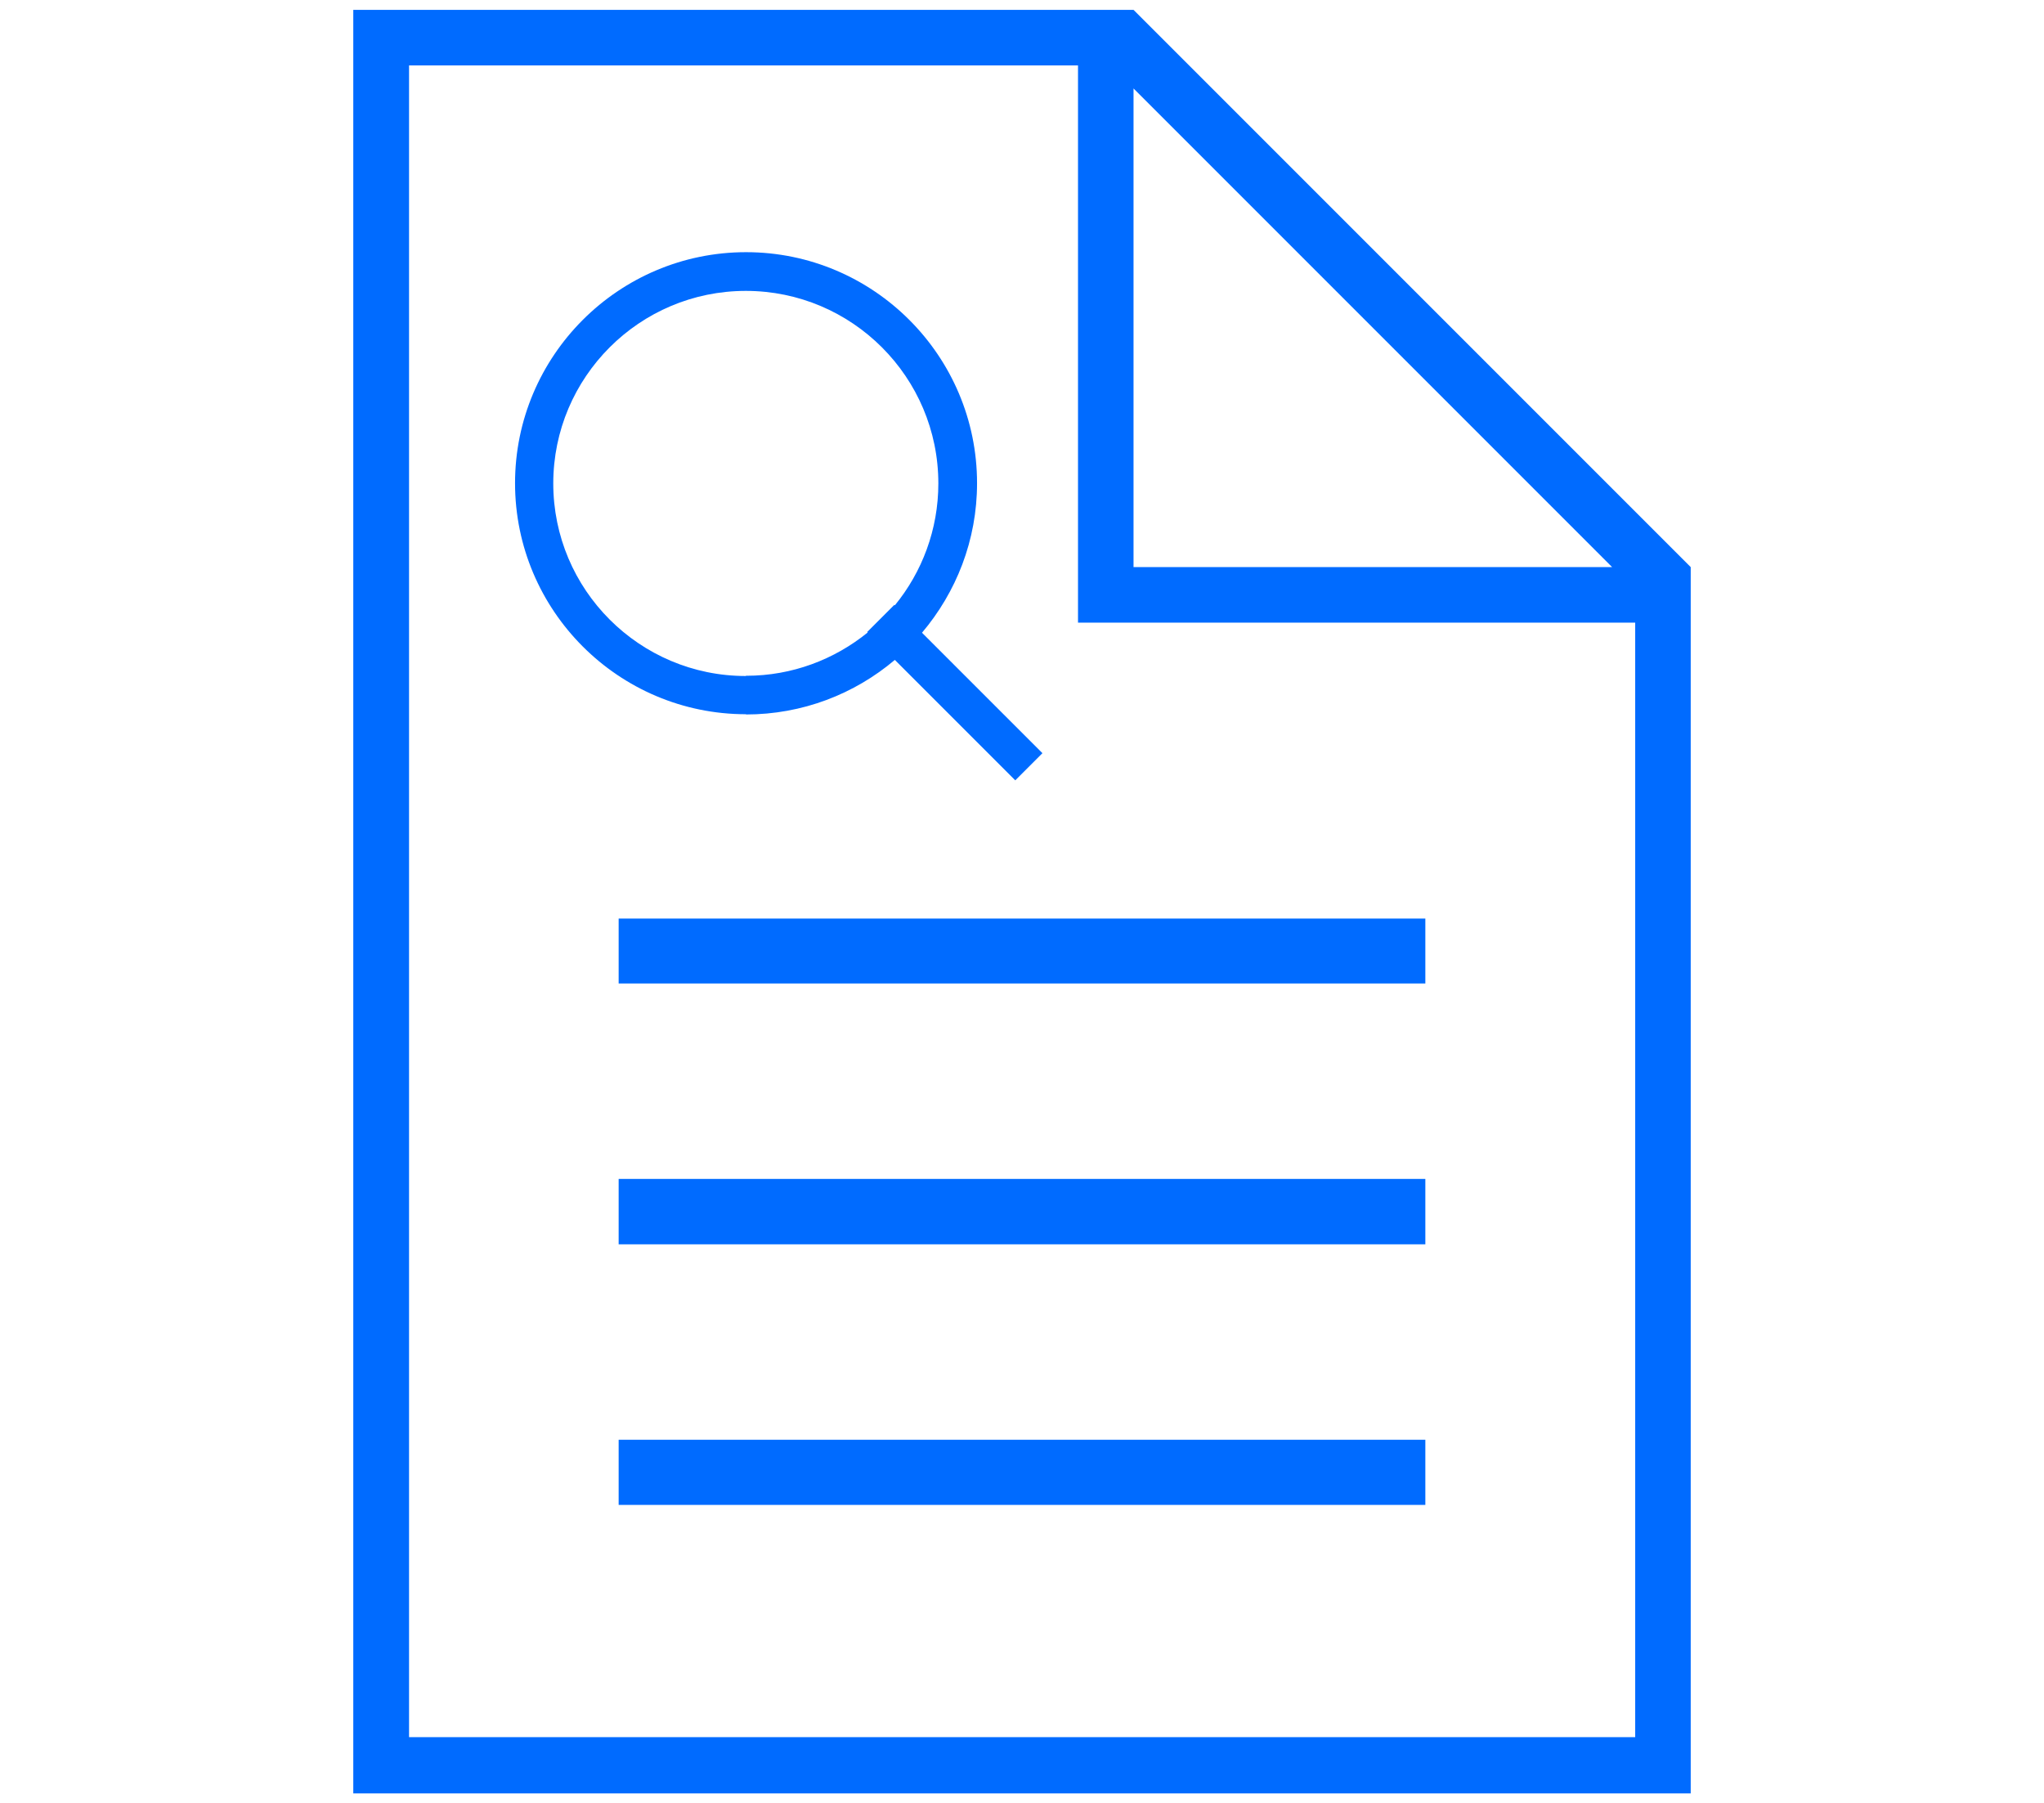
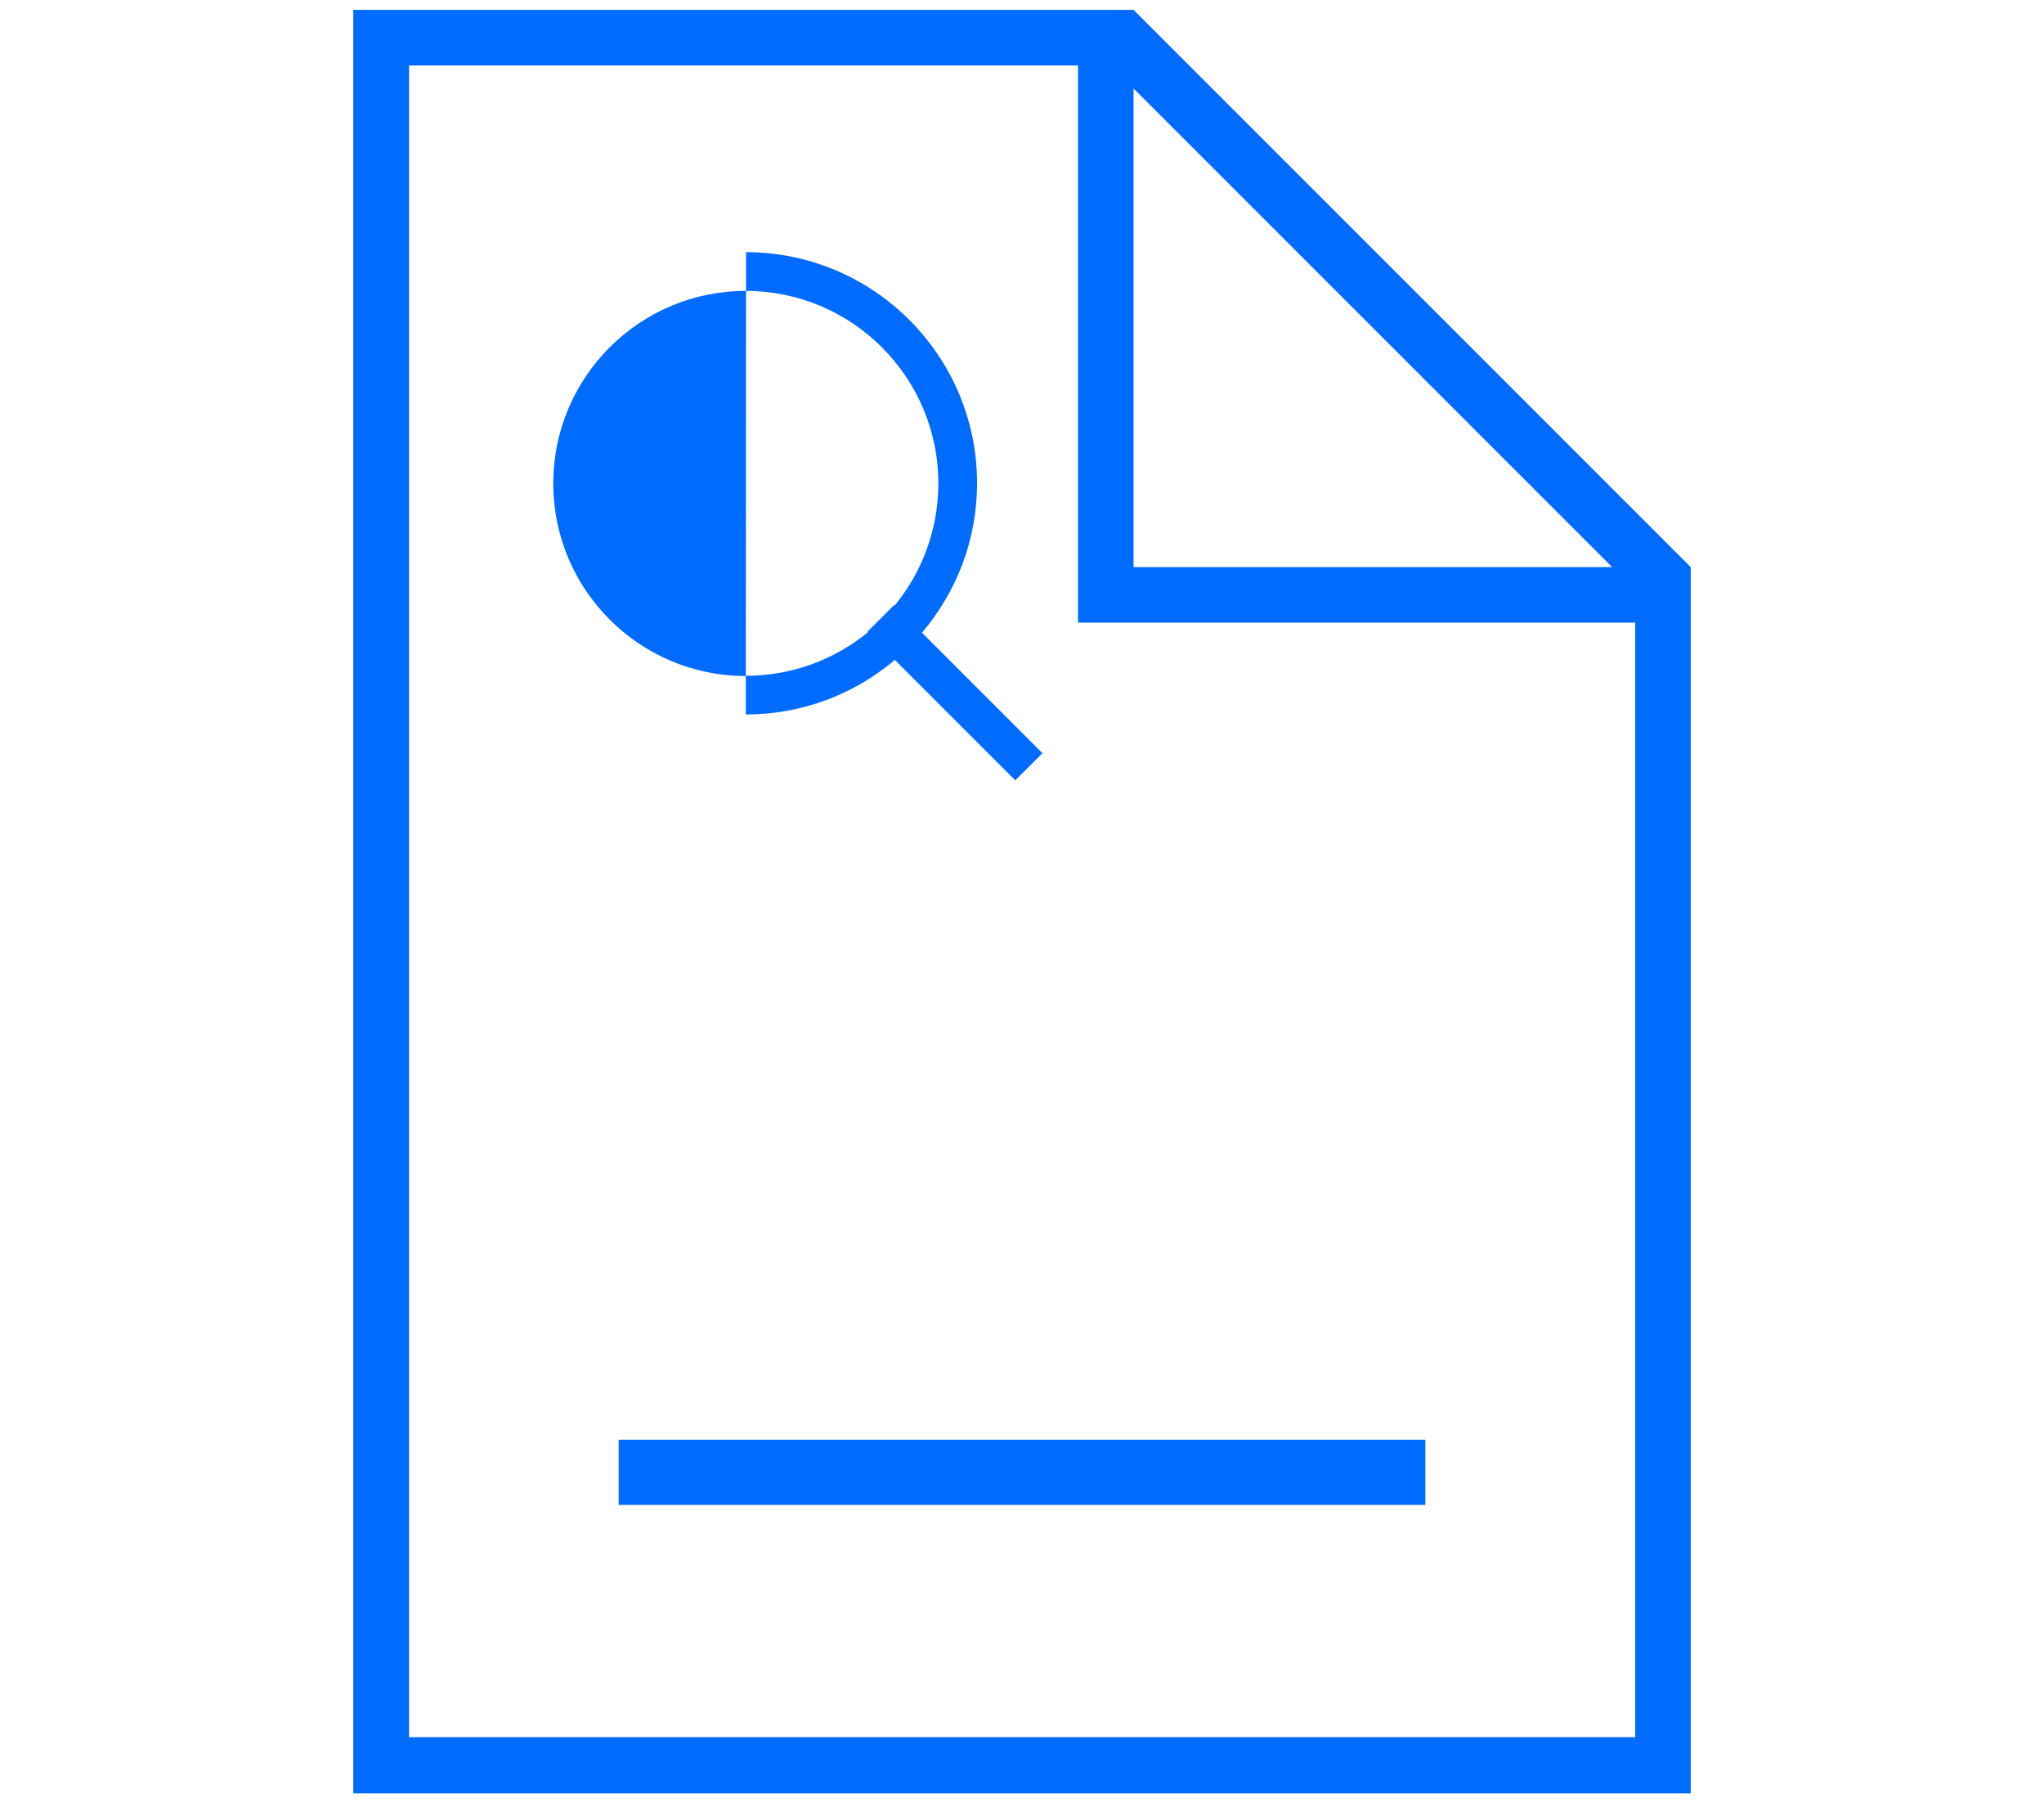
<svg xmlns="http://www.w3.org/2000/svg" id="Ebene_1" data-name="Ebene 1" viewBox="0 0 85 75" width="500" height="441">
  <defs>
    <style>
      .cls-1 {
        fill: #006bff;
      }
    </style>
  </defs>
-   <path class="cls-1" d="m17,72.28V2.72h27.83v23.18h23.18v46.36H17ZM47.14,3.68l19.91,19.91h-19.91s0-19.91,0-19.91Zm0-3.27H14.68v74.19h55.64V23.59L47.14.41Zm-16.13,27.71c-4.42,0-8.01-3.59-8.01-8.01s3.59-8.01,8.01-8.01,8.01,3.59,8.01,8.01c0,1.92-.68,3.69-1.81,5.07l-.02-.02-1.13,1.13.02.02c-1.38,1.12-3.14,1.8-5.05,1.8h-.02Zm0,1.6c2.36,0,4.52-.85,6.2-2.27l4.44,4.44.57.57,1.13-1.13-.57-.57-4.44-4.44c1.42-1.68,2.29-3.84,2.29-6.22,0-5.3-4.31-9.61-9.61-9.61s-9.61,4.31-9.61,9.61,4.31,9.61,9.61,9.61Z" />
-   <polygon class="cls-1" points="27.12 38.21 25.72 38.21 25.72 40.91 27.12 40.91 57.88 40.91 59.28 40.91 59.28 38.21 57.88 38.21 27.12 38.21" />
-   <polygon class="cls-1" points="27.12 49.04 25.72 49.04 25.72 51.76 27.12 51.76 57.88 51.76 59.28 51.76 59.28 49.04 57.88 49.04 27.12 49.04" />
+   <path class="cls-1" d="m17,72.28V2.72h27.83v23.18h23.18v46.36H17ZM47.14,3.68l19.91,19.91h-19.91s0-19.91,0-19.91Zm0-3.27H14.68v74.19h55.64V23.59L47.14.41Zm-16.13,27.71c-4.42,0-8.01-3.59-8.01-8.01s3.59-8.01,8.01-8.01,8.01,3.59,8.01,8.01c0,1.92-.68,3.69-1.81,5.07l-.02-.02-1.13,1.13.02.02c-1.38,1.12-3.14,1.8-5.05,1.8h-.02Zm0,1.6c2.36,0,4.52-.85,6.2-2.27l4.44,4.44.57.57,1.13-1.13-.57-.57-4.44-4.44c1.42-1.68,2.29-3.84,2.29-6.22,0-5.3-4.31-9.61-9.61-9.61Z" />
  <polygon class="cls-1" points="27.12 59.89 25.72 59.89 25.72 62.6 27.12 62.6 57.88 62.6 59.28 62.6 59.28 59.89 57.88 59.89 27.12 59.89" />
</svg>